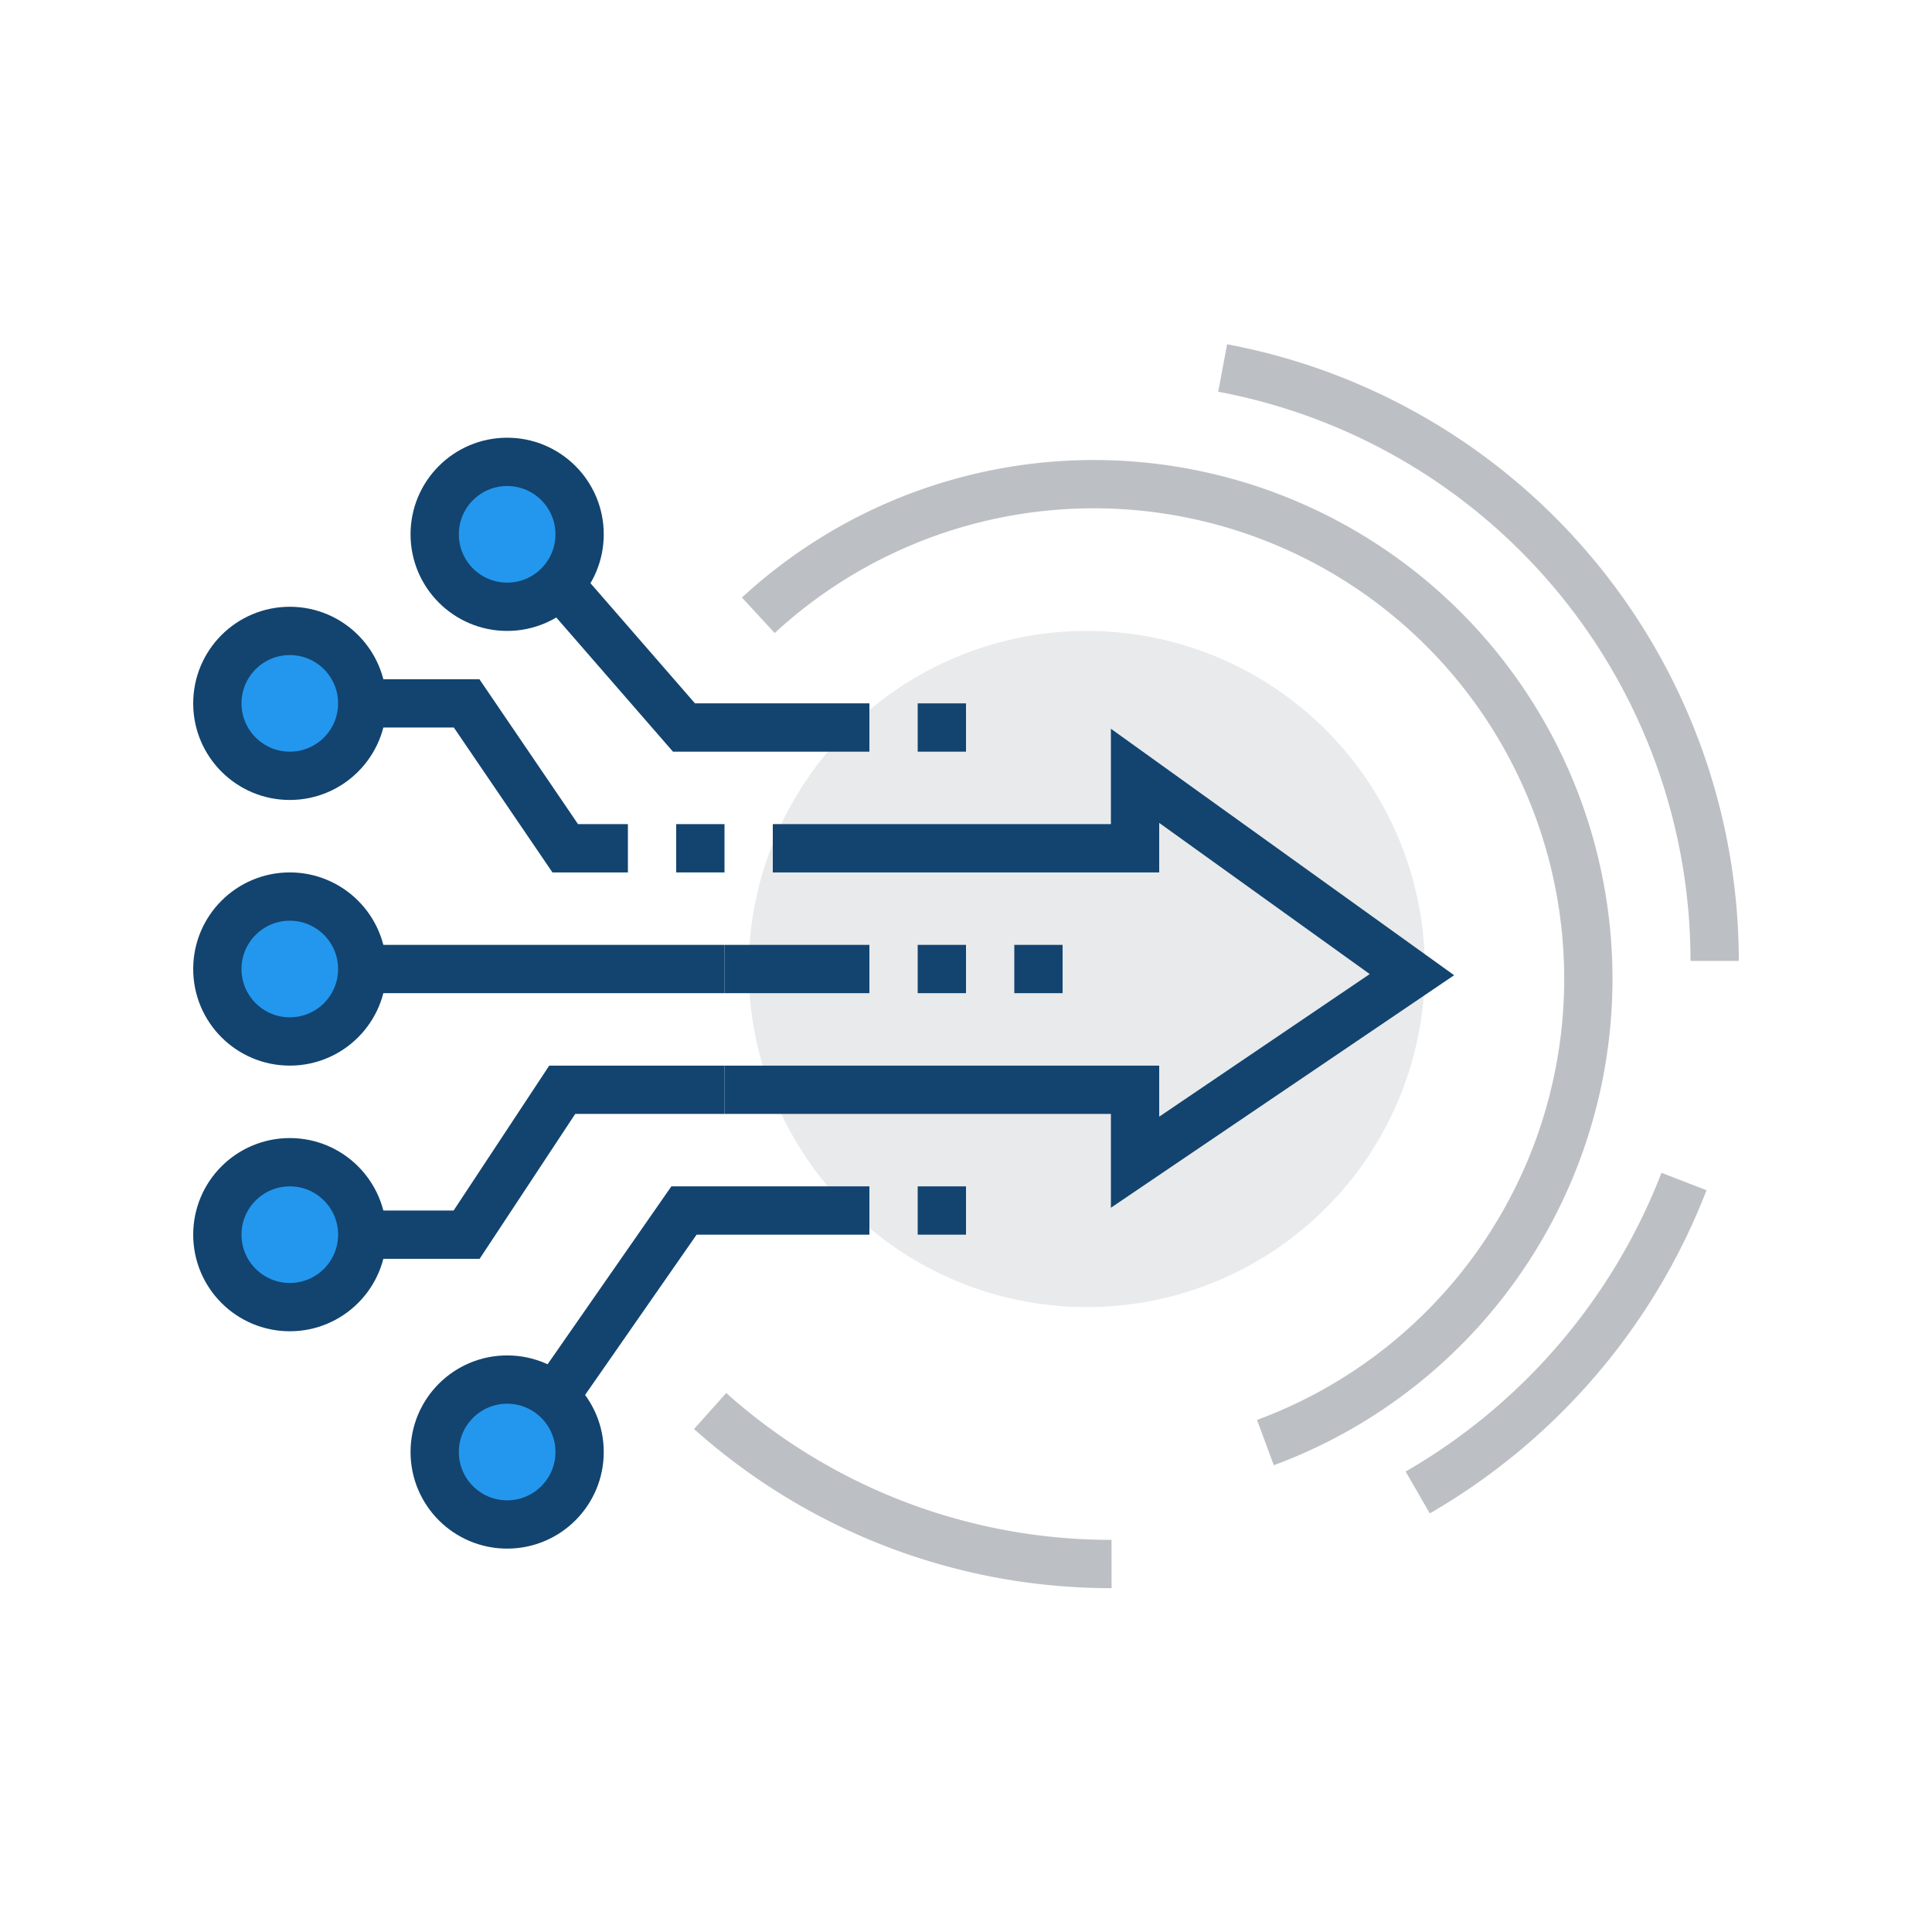
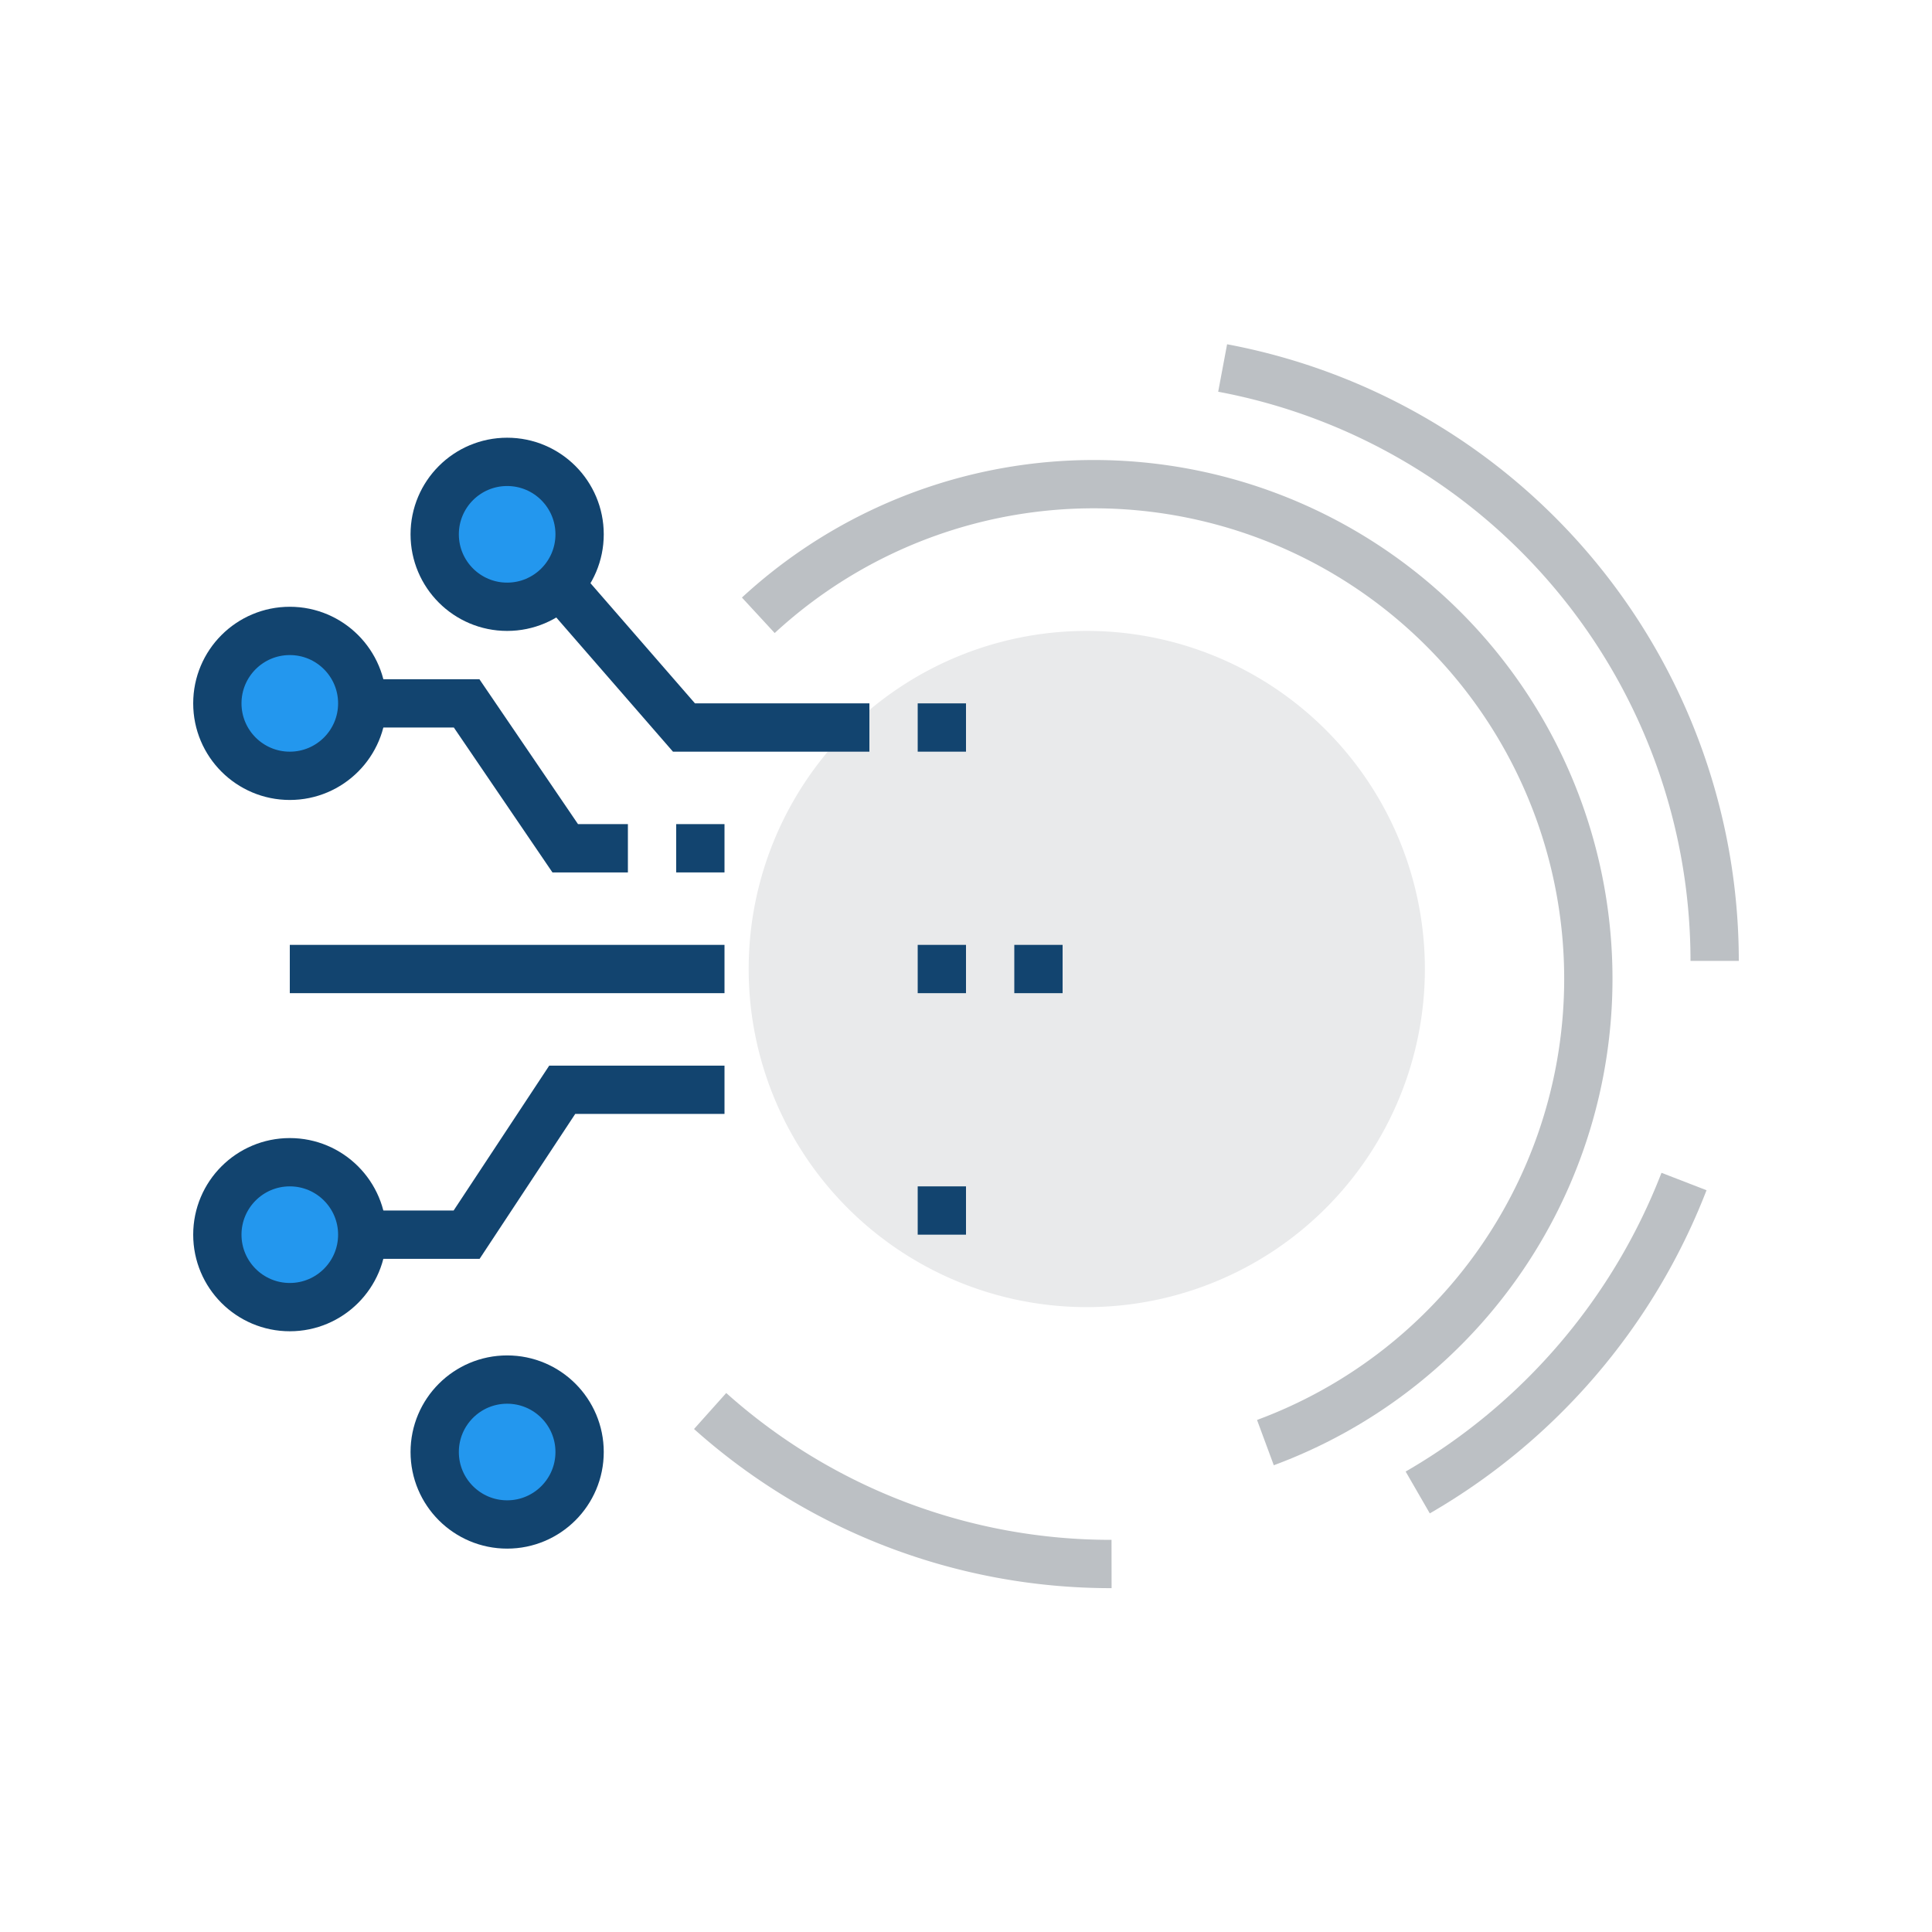
<svg xmlns="http://www.w3.org/2000/svg" id="Layer_1" data-name="Layer 1" viewBox="0 0 80 80">
  <title>services continue</title>
  <g>
    <path d="M31.001,40.125a14,14,0,1,0,14-14A13.999,13.999,0,0,0,31.001,40.125Z" style="fill: #e9eaeb" />
    <polyline points="12 29.125 19.322 29.125 23.405 35.125 26 35.125" style="fill: none;stroke: #12446f;stroke-miterlimit: 10;stroke-width: 2px" />
    <line x1="12" y1="40.125" x2="30" y2="40.125" style="fill: none;stroke: #12446f;stroke-miterlimit: 10;stroke-width: 2px" />
    <circle cx="12" cy="29.125" r="3" style="fill: #2397ee;stroke: #12446f;stroke-miterlimit: 10;stroke-width: 2px" />
    <polyline points="12 51.125 19.322 51.125 23.281 45.125 30 45.125" style="fill: none;stroke: #12446f;stroke-miterlimit: 10;stroke-width: 2px" />
    <circle cx="12" cy="51.125" r="3" style="fill: #2397ee;stroke: #12446f;stroke-miterlimit: 10;stroke-width: 2px" />
-     <circle cx="12" cy="40.125" r="3" style="fill: #2397ee;stroke: #12446f;stroke-miterlimit: 10;stroke-width: 2px" />
-     <polyline points="21.365 60.125 28.322 50.125 36 50.125" style="fill: none;stroke: #12446f;stroke-miterlimit: 10;stroke-width: 2px" />
    <circle cx="21" cy="60.125" r="3" style="fill: #2397ee;stroke: #12446f;stroke-miterlimit: 10;stroke-width: 2px" />
    <polyline points="21.365 22.125 28.322 30.125 36 30.125" style="fill: none;stroke: #12446f;stroke-miterlimit: 10;stroke-width: 2px" />
    <circle cx="21" cy="22.125" r="3" style="fill: #2397ee;stroke: #12446f;stroke-miterlimit: 10;stroke-width: 2px" />
-     <line x1="36" y1="40.125" x2="30" y2="40.125" style="fill: none;stroke: #12446f;stroke-miterlimit: 10;stroke-width: 2px" />
-     <polyline points="30 45.125 47 45.125 47 48.125 58.465 40.358 47 32.125 47 35.125 32 35.125" style="fill: none;stroke: #12446f;stroke-miterlimit: 10;stroke-width: 2px" />
    <line x1="42" y1="40.125" x2="44" y2="40.125" style="fill: none;stroke: #12446f;stroke-miterlimit: 10;stroke-width: 2px" />
    <line x1="38" y1="40.125" x2="40" y2="40.125" style="fill: none;stroke: #12446f;stroke-miterlimit: 10;stroke-width: 2px" />
    <line x1="38" y1="30.125" x2="40" y2="30.125" style="fill: none;stroke: #12446f;stroke-miterlimit: 10;stroke-width: 2px" />
    <line x1="38" y1="50.125" x2="40" y2="50.125" style="fill: none;stroke: #12446f;stroke-miterlimit: 10;stroke-width: 2px" />
    <path d="M46.027,64.762a24.88,24.88,0,0,1-16.622-6.335" style="fill: none;stroke: #bcc0c4;stroke-miterlimit: 10;stroke-width: 2px" />
    <path d="M50.627,15.238A24.981,24.981,0,0,1,71,39.789" style="fill: none;stroke: #bcc0c4;stroke-miterlimit: 10;stroke-width: 2px" />
    <path d="M69.731,48.924A25.487,25.487,0,0,1,58.705,61.8" style="fill: none;stroke: #bcc0c4;stroke-miterlimit: 10;stroke-width: 2px" />
    <path d="M31.4,25.478A20.48,20.48,0,1,1,52.398,59.735" style="fill: none;stroke: #bcc0c4;stroke-miterlimit: 10;stroke-width: 2px" />
    <line x1="30" y1="35.125" x2="28" y2="35.125" style="fill: none;stroke: #12446f;stroke-miterlimit: 10;stroke-width: 2px" />
  </g>
</svg>